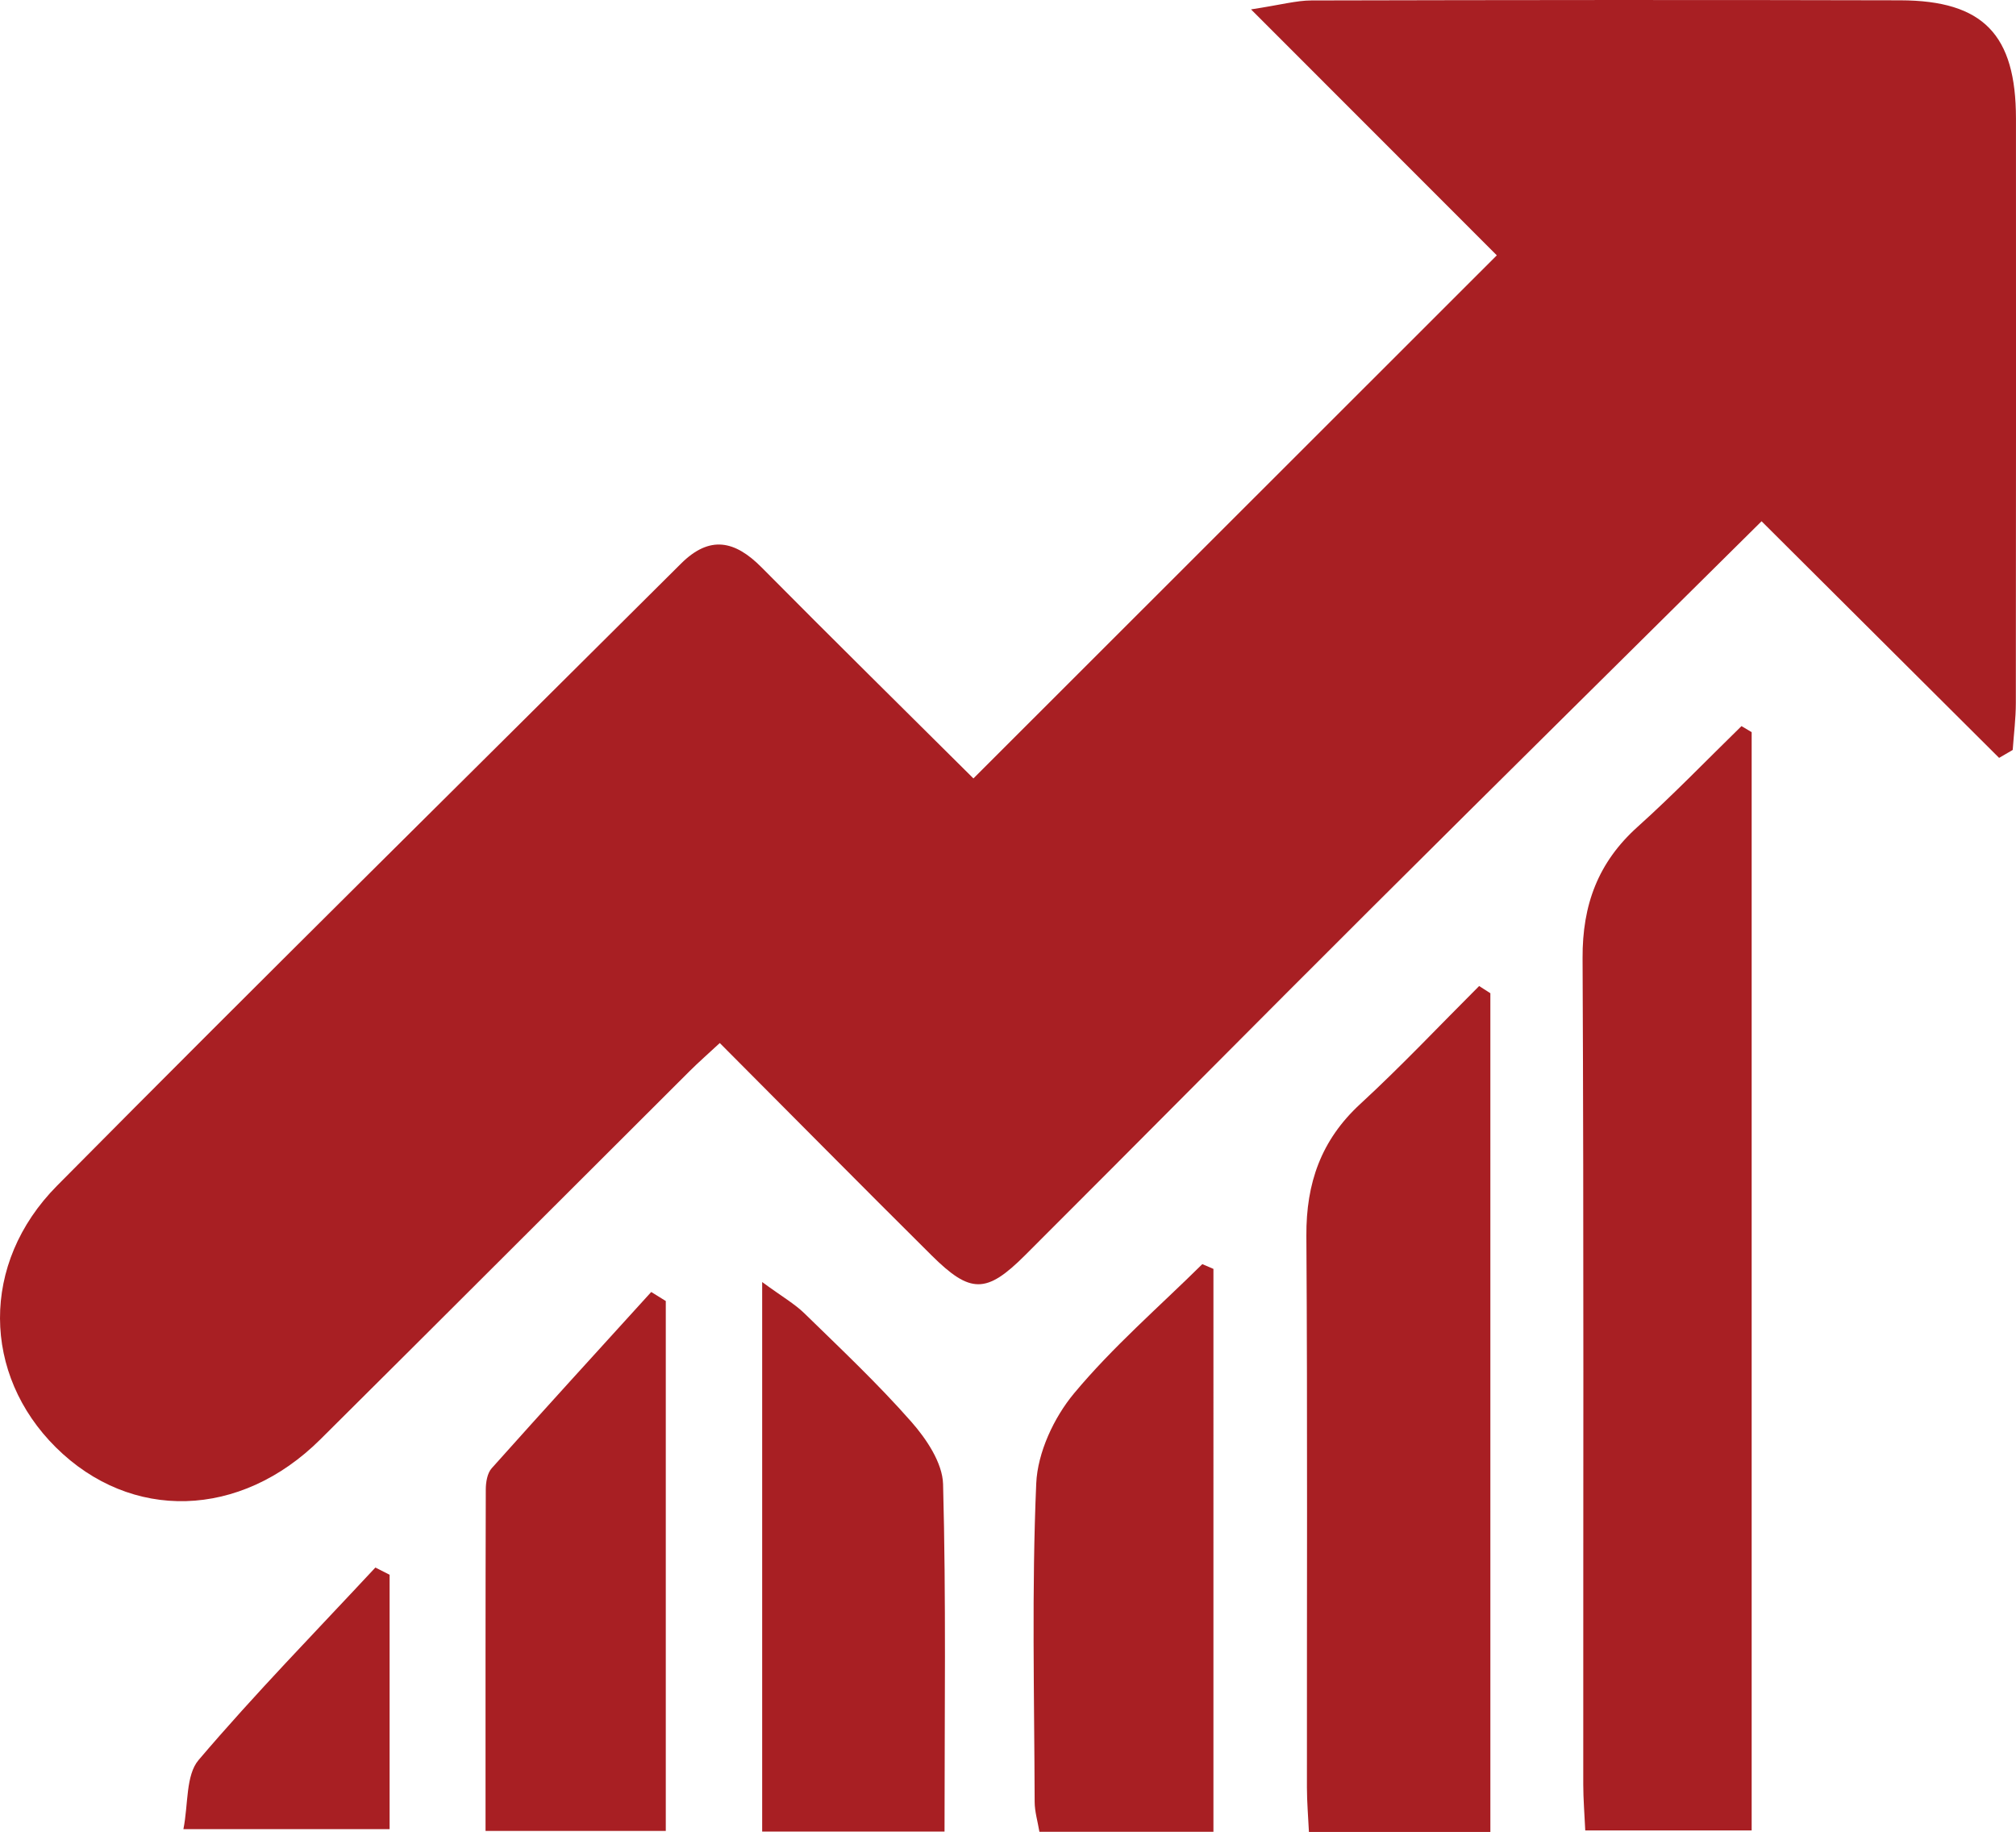
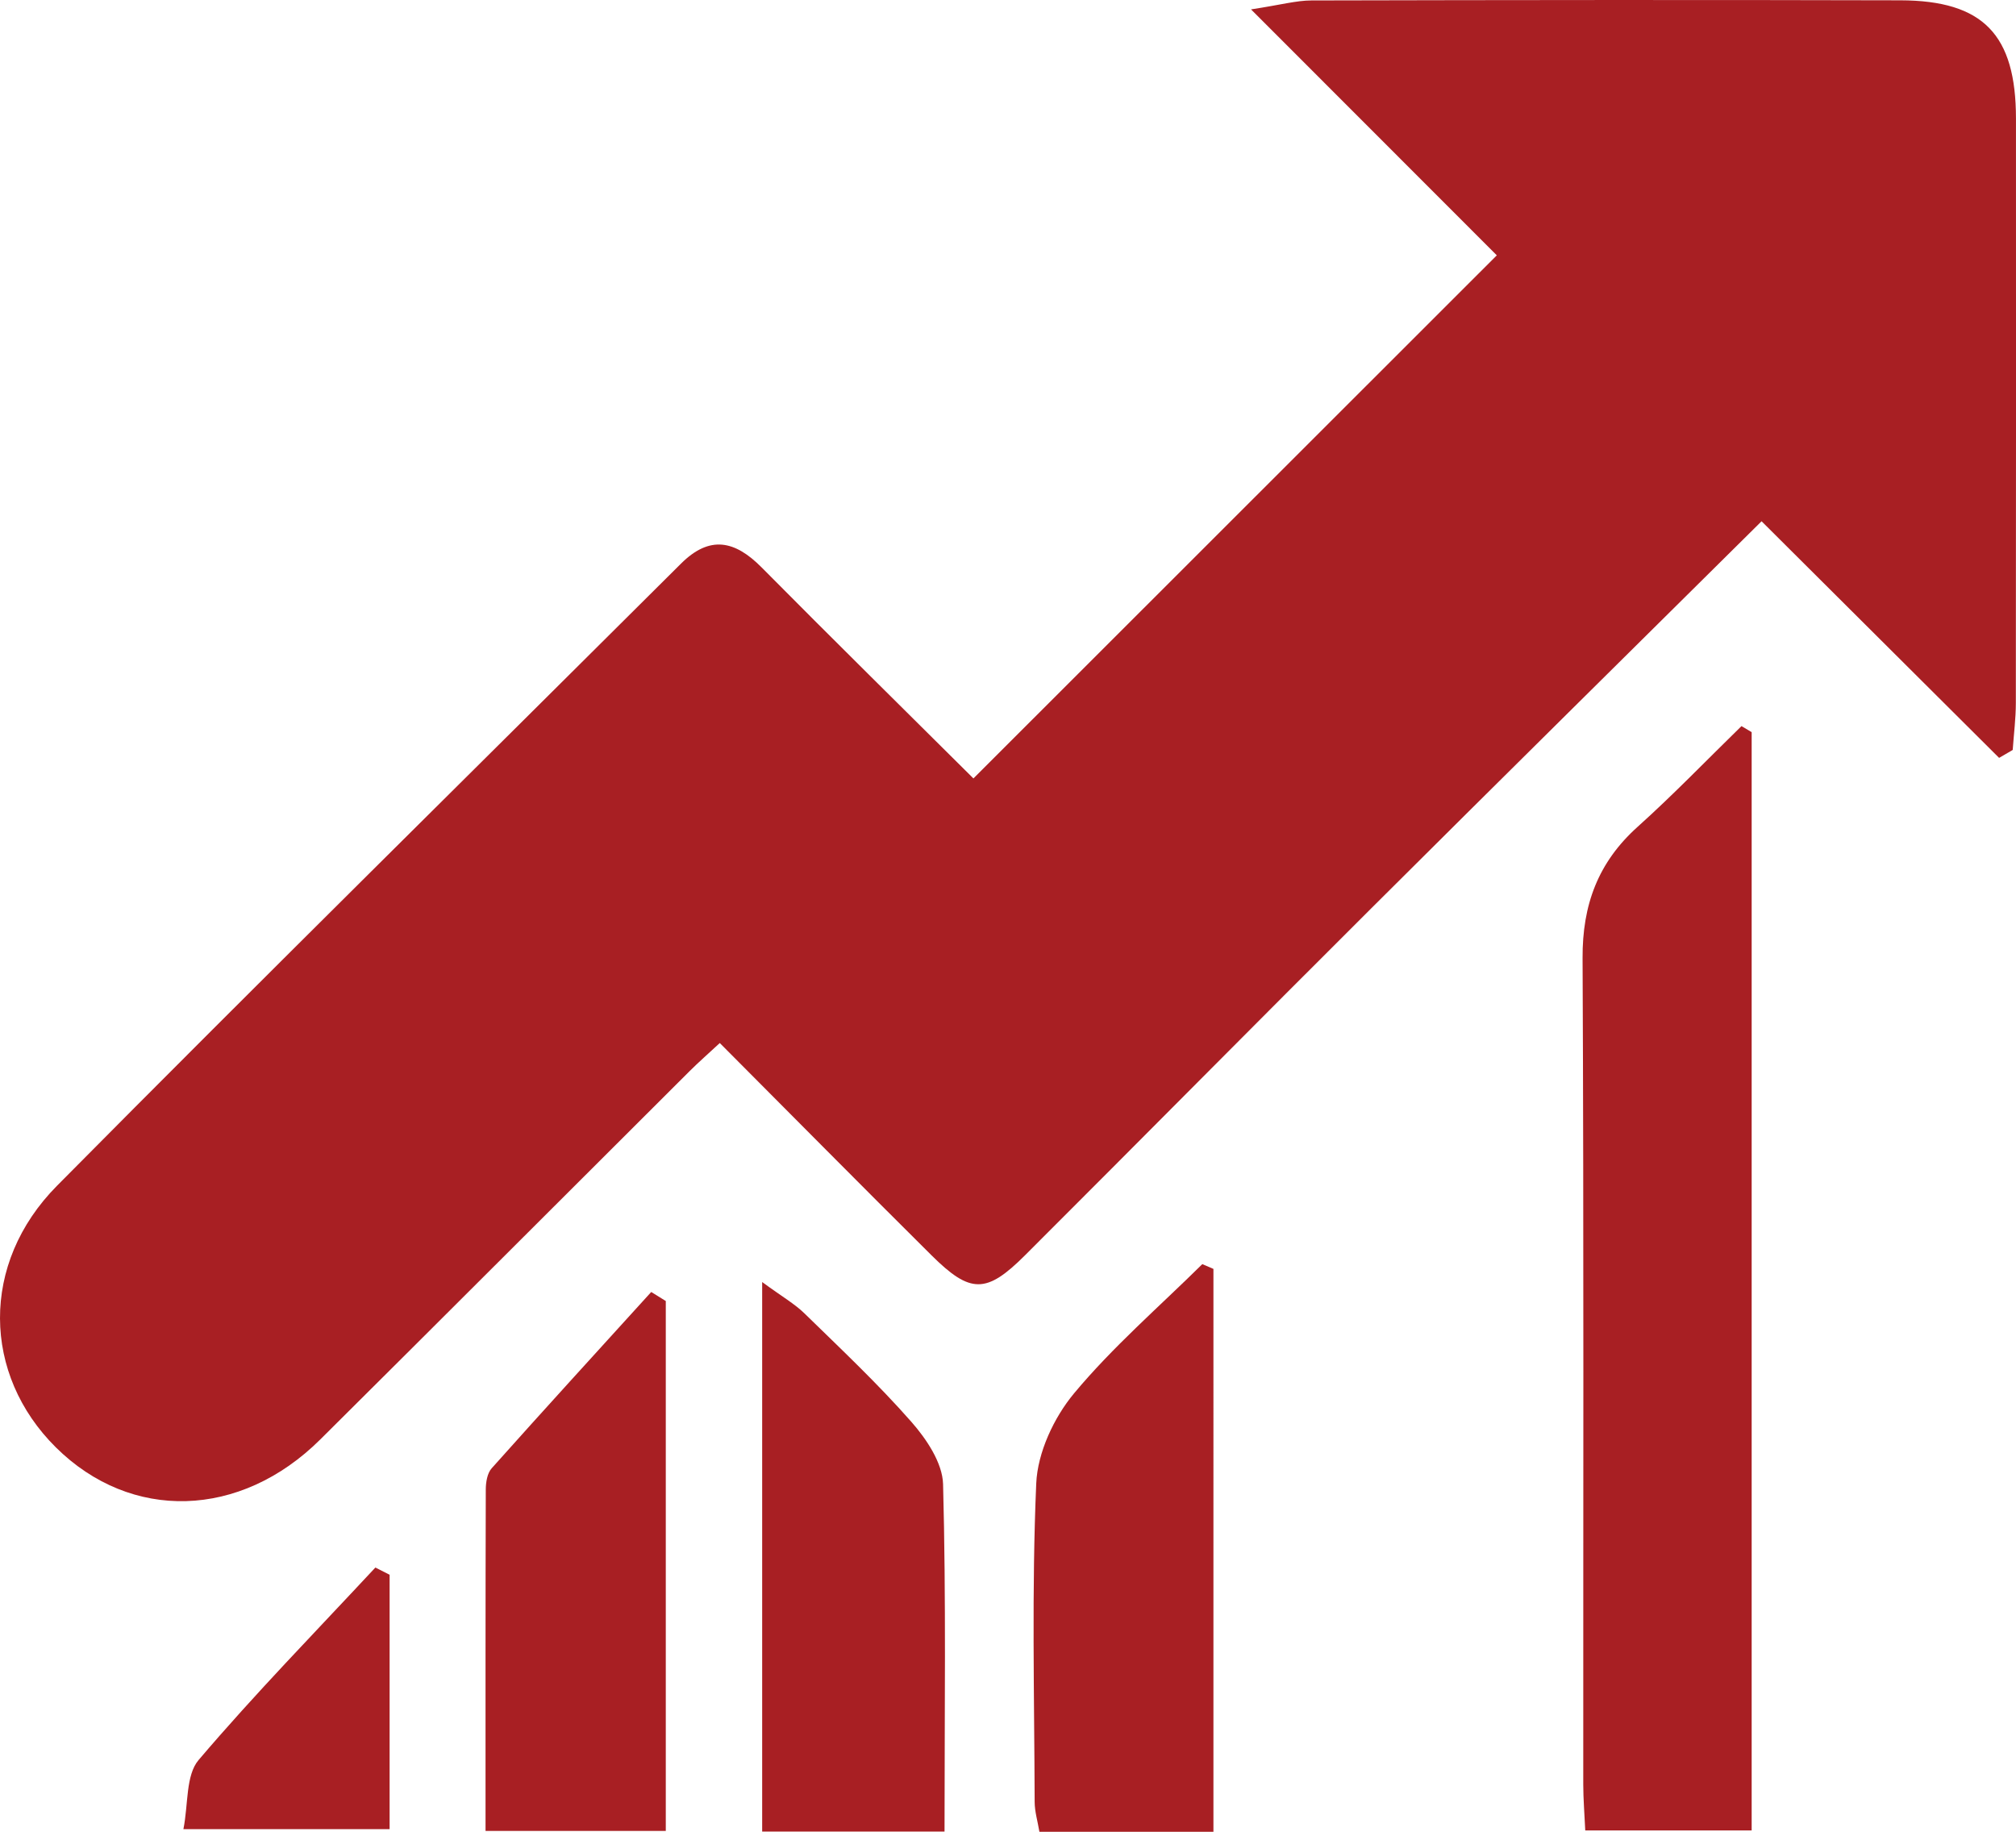
<svg xmlns="http://www.w3.org/2000/svg" version="1.1" id="Layer_1" x="0px" y="0px" width="224.092px" height="203.646px" viewBox="0 0 224.092 203.646" enable-background="new 0 0 224.092 203.646" xml:space="preserve">
  <g>
    <path fill-rule="evenodd" clip-rule="evenodd" fill="#A81F23" d="M108.202,86.534c19.379-19.37,38.559-38.54,58.178-58.15   c-8.579-8.585-17.414-17.426-27.32-27.34c3.357-0.514,5.037-0.99,6.717-0.994c21.82-0.05,43.64-0.072,65.459-0.015   c9.223,0.024,12.85,3.823,12.852,13.155c0.008,21.653,0.011,43.306-0.014,64.959c-0.002,1.74-0.227,3.479-0.348,5.22   c-0.504,0.293-1.009,0.587-1.513,0.881c-8.84-8.807-17.679-17.613-26.403-26.304c-14.559,14.434-29.014,28.707-43.402,43.046   c-12.859,12.816-25.625,25.727-38.472,38.555c-4.298,4.291-6.073,4.288-10.392,0c-7.789-7.736-15.51-15.543-23.536-23.598   c-1.288,1.196-2.361,2.134-3.369,3.139C62.957,132.729,49.308,146.404,35.6,160.02c-8.889,8.829-21.044,9.15-29.387,0.882   c-8.171-8.1-8.438-20.443,0.126-29.09c22.972-23.193,46.229-46.105,69.351-69.15c3.212-3.202,6.011-2.571,8.973,0.419   C92.512,71.004,100.459,78.832,108.202,86.534z" />
    <path fill-rule="evenodd" clip-rule="evenodd" fill="#A81F23" d="M194.709,81.391c0,40.604,0,81.208,0,122.093   c-6.069,0-12.126,0-18.497,0c-0.085-1.873-0.221-3.493-0.222-5.114c-0.012-30.623,0.069-61.247-0.076-91.869   c-0.029-5.911,1.719-10.637,6.121-14.59c3.984-3.579,7.707-7.451,11.544-11.193C193.956,80.941,194.333,81.166,194.709,81.391z" />
-     <path fill-rule="evenodd" clip-rule="evenodd" fill="#A81F23" d="M165.665,203.646c-6.807,0-13.262,0-20.169,0   c-0.081-1.715-0.221-3.313-0.222-4.91c-0.015-20.456,0.07-40.913-0.061-61.368c-0.037-5.84,1.633-10.633,5.997-14.651   c4.56-4.198,8.817-8.723,13.207-13.104c0.415,0.267,0.831,0.533,1.247,0.799C165.665,141.346,165.665,172.28,165.665,203.646z" />
    <path fill-rule="evenodd" clip-rule="evenodd" fill="#A81F23" d="M134.881,203.63c-6.438,0-12.729,0-19.344,0   c-0.192-1.16-0.525-2.24-0.528-3.322c-0.036-11.804-0.335-23.621,0.176-35.402c0.149-3.434,1.966-7.33,4.21-10.021   c4.299-5.162,9.451-9.613,14.25-14.358c0.412,0.178,0.824,0.354,1.236,0.532C134.881,161.767,134.881,182.474,134.881,203.63z" />
    <path fill-rule="evenodd" clip-rule="evenodd" fill="#A81F23" d="M53.971,203.537c0-12.8-0.012-25.378,0.027-37.954   c0.002-0.799,0.163-1.81,0.654-2.36c5.868-6.573,11.812-13.077,17.736-19.599c0.54,0.334,1.08,0.67,1.619,1.004   c0,19.587,0,39.174,0,58.909C67.369,203.537,60.787,203.537,53.971,203.537z" />
    <path fill-rule="evenodd" clip-rule="evenodd" fill="#A81F23" d="M104.991,203.608c-7.215,0-13.663,0-20.271,0   c0-20.041,0-39.919,0-61.088c2.245,1.644,3.612,2.421,4.701,3.484c4.039,3.943,8.164,7.824,11.885,12.057   c1.68,1.91,3.459,4.563,3.523,6.924C105.171,177.721,104.991,190.471,104.991,203.608z" />
    <path fill-rule="evenodd" clip-rule="evenodd" fill="#A81F23" d="M43.308,175.057c0,9.278,0,18.556,0,28.278   c-7.048,0-14.57,0-22.92,0c0.555-2.793,0.246-5.988,1.692-7.688c6.269-7.369,13.05-14.301,19.646-21.391   C42.253,174.522,42.781,174.79,43.308,175.057z" />
  </g>
</svg>